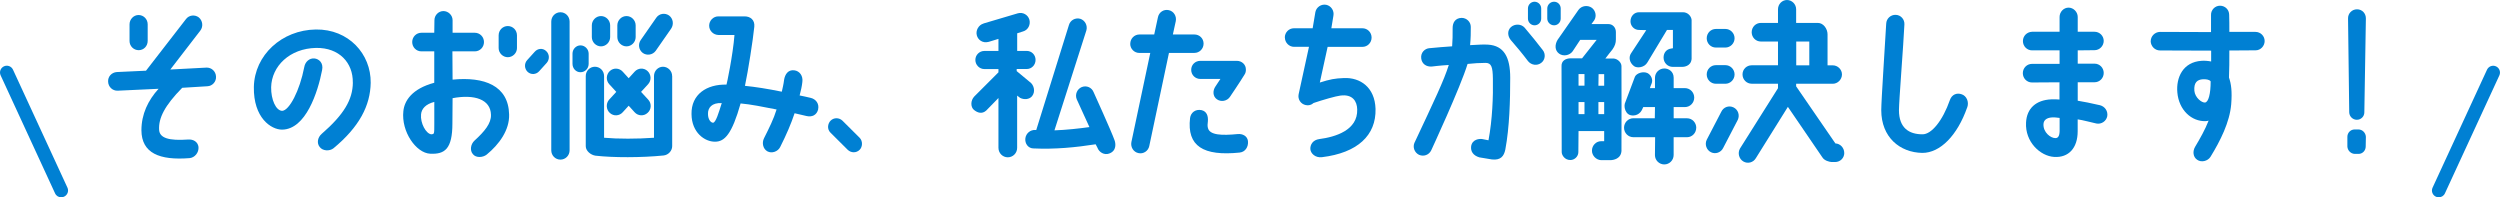
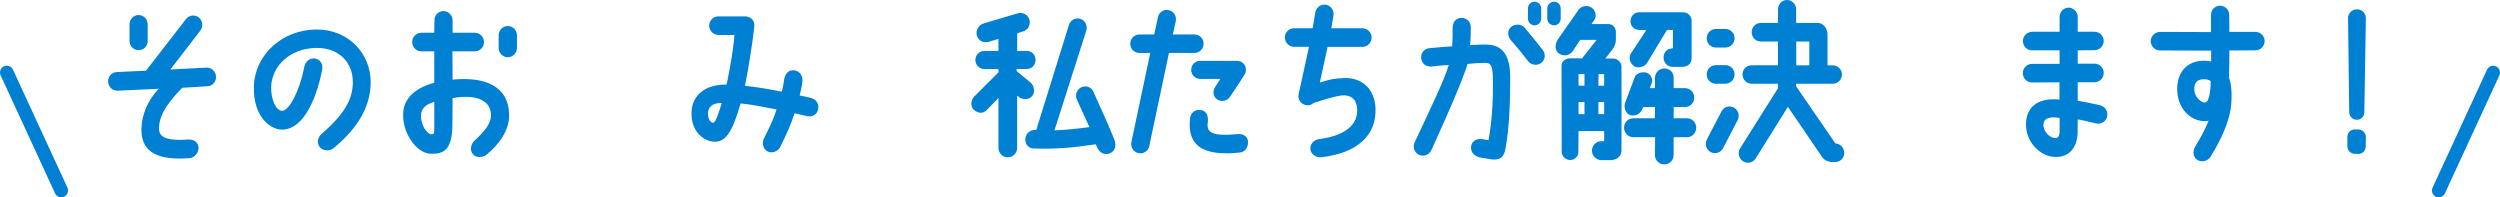
<svg xmlns="http://www.w3.org/2000/svg" id="_レイヤー_2" data-name="レイヤー 2" viewBox="0 0 551 43.49">
  <defs>
    <style>
      .cls-1 {
        fill: #0080d3;
      }
    </style>
  </defs>
  <g id="_レイヤー_2-2" data-name="レイヤー 2">
    <g>
      <g>
        <path class="cls-1" d="M23.83,18.01c-.08-1.14.79-2.05,1.91-2.13l6.44-.3,8.8-11.36c.67-.91,1.95-1.06,2.84-.38.86.72,1.01,2.01.34,2.89l-6.62,8.59,7.97-.42c1.12-.04,2.06.84,2.1,1.98.08,1.1-.79,2.09-1.91,2.13l-5.54.34c-3.89,3.95-5.24,6.69-5.09,9.27.11,1.82,2.17,2.43,6.4,2.13,1.12-.08,2.13.49,2.28,1.63.11,1.29-.86,2.36-1.95,2.47-6.66.53-10.59-1.1-10.63-6.12,0-3.57,1.46-6.61,3.78-9.16l-9.02.42c-1.12.04-2.06-.84-2.1-1.98ZM30.53,3.31c1.12,0,2.02.91,2.02,2.05v3.65c0,1.14-.86,2.05-1.98,2.05s-2.02-.91-2.02-2.01v-3.69c0-1.1.9-2.05,1.98-2.05Z" />
        <path class="cls-1" d="M77.76,18.2c.07-4.37-3-7.71-8.08-7.64-5.84.11-9.81,4.03-9.92,8.66-.04,2.74,1.05,5.17,2.43,5.21,1.57-.08,3.86-4.41,4.87-9.65.19-1.14,1.12-2.01,2.25-1.9.97.11,2.02.95,1.68,2.58-.94,4.86-3.59,13.07-8.83,13.11-2.4,0-6.33-2.58-6.21-9.42.15-6.99,6.14-12.54,13.66-12.65,7.22-.11,12.17,5.4,12.09,11.74-.07,5.02-2.51,9.73-8.2,14.44-.86.68-2.36.61-3.03-.27-.71-.87-.45-2.13.41-2.89,4.94-4.29,6.85-7.56,6.89-11.32Z" />
        <path class="cls-1" d="M88.9,24.51c.22-2.28,1.87-4.94,6.81-6.27v-6.92h-2.84c-1.12,0-2.02-.91-2.02-2.05s.9-2.05,2.02-2.05h2.84c0-1.03.04-1.98.04-2.77,0-1.1.9-2.01,1.98-2.01s2.02.91,2.02,2.01v2.77h4.9c1.12,0,2.02.91,2.02,2.05s-.9,2.05-2.02,2.05h-4.94c0,2.13.04,4.33.04,6.23,6.96-.68,12.31,1.29,12.46,7.67.11,3.46-2.21,6.61-4.94,8.85-.86.68-2.36.76-3.03-.08-.75-.84-.49-2.24.34-3,2.21-2.01,3.71-3.8,3.63-5.7-.08-3.38-3.63-4.56-8.46-3.65,0,1.75-.04,5.55-.04,5.55,0,5.7-1.72,6.84-4.9,6.69-3.11-.15-6.4-4.86-5.91-9.38ZM95.08,29.6c.64-.08.64.04.64-2.39v-4.75c-1.91.49-2.81,1.52-2.92,2.74-.19,1.94,1.09,4.29,2.28,4.41ZM109.9,10.6v-2.81c0-1.14.9-2.05,2.02-2.05s2.02.91,2.02,2.05v2.81c0,1.1-.94,2.01-2.02,2.01s-2.02-.91-2.02-2.01Z" />
-         <path class="cls-1" d="M118.84,15.69c-.67.76-1.8.84-2.55.15-.71-.68-.79-1.82-.11-2.58l1.68-1.86c.67-.76,1.8-.84,2.51-.15.75.68.79,1.82.15,2.58l-1.68,1.86ZM121.5,4.75c0-1.14.9-2.05,2.02-2.05s2.02.91,2.02,2.05v28.38c0,1.14-.9,2.05-2.02,2.05s-2.02-.91-2.02-2.05V4.75ZM126.18,11.82c0-.99.79-1.82,1.76-1.82s1.8.84,1.8,1.82v2.24c0,1.03-.79,1.86-1.8,1.86s-1.76-.84-1.76-1.86v-2.24ZM148.15,16.76v15.46c0,.99-.82,1.94-1.91,2.05-4.87.49-11.12.49-15.01.04-1.01-.15-2.13-1.03-2.13-2.09v-15.46c0-1.14.9-2.05,2.02-2.05s2.02.91,2.02,2.05v13.6c3.07.27,7.26.27,11,0v-13.6c0-1.14.9-2.05,1.98-2.05s2.02.91,2.02,2.05ZM130.44,8.17v-2.58c0-1.1.9-2.05,2.02-2.05s2.02.95,2.02,2.05v2.58c0,1.14-.94,2.05-2.02,2.05s-2.02-.91-2.02-2.05ZM134.41,15.65c.82-.76,2.1-.68,2.84.15l1.31,1.44,1.31-1.44c.75-.84,2.02-.91,2.84-.15s.9,2.05.15,2.89l-1.57,1.71,1.61,1.75c.75.84.67,2.17-.19,2.89-.82.76-2.1.68-2.84-.15l-1.31-1.44-1.31,1.44c-.75.84-2.02.91-2.84.15-.82-.72-.9-2.05-.19-2.89l1.61-1.75-1.57-1.71c-.75-.84-.67-2.13.15-2.89ZM136.06,8.17v-2.58c0-1.1.9-2.05,2.02-2.05s2.02.95,2.02,2.05v2.58c0,1.14-.94,2.05-2.02,2.05s-2.02-.91-2.02-2.05ZM141.22,8.82l3.44-4.94c.64-.91,1.91-1.1,2.81-.46.9.68,1.08,1.94.45,2.89l-3.41,4.9c-.67.91-1.95,1.1-2.84.46-.9-.68-1.09-1.94-.45-2.85Z" />
        <path class="cls-1" d="M180.33,24.09c-.34,1.33-1.39,1.75-2.58,1.48-.9-.23-1.76-.42-2.62-.61-.79,2.36-1.8,4.71-3.18,7.45-.49.99-1.83,1.48-2.81.95-.97-.53-1.27-1.86-.75-2.89,1.16-2.32,2.1-4.18,2.77-6.34-3.11-.61-5.73-1.14-7.93-1.33-1.91,6.76-3.52,8.43-5.62,8.43-2.25.04-5.17-1.98-5.2-6.08-.08-4.37,3.37-6.61,7.71-6.5.04,0,1.42-6.5,1.76-10.94h-3.56c-1.12-.04-2.02-.95-2.02-2.05s.9-2.05,2.02-2.05h5.8c1.27,0,2.28.8,2.13,2.28-.3,2.96-1.35,9.69-2.06,13.03,2.32.23,4.98.65,8.12,1.29.15-.68.38-1.56.52-2.7.19-1.06.82-2.2,2.25-2.01,1.16.15,1.95,1.22,1.76,2.58-.11.99-.3,1.79-.6,2.96.79.15,1.61.34,2.43.53,1.16.27,1.91,1.29,1.65,2.51ZM159.07,22.72c-2.21-.11-3.07,1.06-3.03,2.39,0,1.25.64,1.94,1.12,1.94.6-.04,1.24-2.17,1.91-4.33Z" />
-         <path class="cls-1" d="M189.46,33.02c-.71.72-1.87.72-2.62,0l-3.78-3.76c-.86-.84-.6-2.05,0-2.66.71-.72,1.87-.72,2.62,0l3.78,3.76c.75.76.64,2.05,0,2.66Z" />
        <path class="cls-1" d="M216.78,5.17l7.56-2.24c1.09-.3,2.21.3,2.54,1.41.3,1.1-.3,2.28-1.38,2.58l-1.31.42v3.88h2.1c1.09,0,1.95.87,1.95,1.98s-.86,2.01-1.95,2.01h-2.21v.46l2.88,2.39c.86.57,1.35,2.05.52,3.12-.6.76-1.8.84-2.66.38l-.64-.49v11.51c0,1.18-.94,2.09-2.06,2.09s-2.06-.91-2.06-2.09v-10.98l-2.7,2.77c-.9.8-1.87.53-2.7-.15-.75-.61-.79-2.05.08-2.96l5.32-5.32v-.72h-3.11c-1.08,0-1.98-.91-1.98-2.01s.9-1.98,1.98-1.98h3.11v-2.66l-2.13.65c-1.38.38-2.36-.46-2.62-1.37-.34-1.1.37-2.36,1.46-2.66ZM244.44,33.85c-1.05.38-2.21-.27-2.58-1.33-.11-.23-.26-.49-.38-.72-4.38.68-8.95,1.14-13.77.91-1.12-.04-1.87-1.1-1.72-2.24.15-1.1,1.12-1.9,2.21-1.82h.19l7.19-23.1c.3-1.1,1.42-1.71,2.51-1.41,1.05.34,1.65,1.48,1.35,2.55l-7.04,22.04c2.51-.08,5.58-.42,7.71-.72-.56-1.29-1.61-3.46-2.81-6.16-.41-1.06.11-2.24,1.12-2.66,1.05-.42,2.21.08,2.62,1.14,0,0,3.93,8.66,4.6,10.56.26.68.52,2.36-1.2,2.96Z" />
        <path class="cls-1" d="M249.11,9.65c0-1.14.9-2.05,2.02-2.05h3.26l.82-3.8c.22-1.1,1.27-1.82,2.4-1.56,1.08.23,1.76,1.33,1.53,2.43l-.64,2.93h4.75c1.12,0,2.02.87,2.02,2.01s-.9,2.05-2.02,2.05h-5.61l-4.34,20.52c-.22,1.1-1.31,1.82-2.4,1.56-1.09-.23-1.76-1.33-1.54-2.43l4.16-19.64h-2.4c-1.12,0-2.02-.91-2.02-2.01ZM273.29,33.62c-8.12.84-11.72-1.41-11-7.6.15-1.18,1.16-2.01,2.51-1.75,1.2.27,1.5,1.33,1.42,2.43-.08.65-.11,1.03,0,1.48.37,1.63,3.07,1.71,6.55,1.37,1.09-.11,2.13.42,2.28,1.52.15,1.37-.67,2.43-1.76,2.54ZM274.6,15.35c0,.42-.11.84-.34,1.14-.94,1.56-3.18,4.86-3.18,4.86-.64.95-1.98,1.18-2.88.53-.94-.65-.94-1.94-.3-2.85l1.08-1.63h-4.42c-1.12,0-2.02-.87-2.02-2.01s.9-1.98,2.02-1.98h8.05c1.09,0,2.02.84,1.98,1.94Z" />
        <path class="cls-1" d="M283.17,8.28c0-1.14.9-2.05,2.02-2.05h4.12l.6-3.57c.22-1.1,1.31-1.82,2.4-1.6,1.08.23,1.8,1.33,1.57,2.43l-.45,2.74h6.85c1.12,0,2.02.91,2.02,2.05s-.9,2.05-2.02,2.05h-7.67l-1.72,7.86c2.28-.72,3.29-.91,5.32-.99,3.56-.15,6.81,2.01,6.96,6.8.15,5.85-4,9.69-11.79,10.64-1.46.19-2.51-.8-2.58-1.79-.04-.99.56-2.01,1.98-2.2,3.52-.46,8.5-1.94,8.35-6.54-.04-1.79-1.01-3.42-3.74-3.04-.94.11-3.89.95-5.88,1.63-.45.42-1.09.61-1.72.46-1.12-.23-1.8-1.29-1.57-2.39l2.28-10.45h-3.29c-1.12,0-2.02-.95-2.02-2.05Z" />
        <path class="cls-1" d="M311.79,31.38c4.3-9.16,6.51-13.75,7.52-17.06-1.91.11-3.71.34-3.71.34-1.27.11-2.21-.61-2.36-1.75-.19-1.37.86-2.2,1.72-2.28,2.13-.19,3.11-.3,5.09-.42.11-1.52.11-2.2.11-4.03,0-1.18.56-2.2,1.98-2.24,1.09,0,2.02.87,2.02,1.98,0,1.29,0,2.43-.15,4.03,1.98-.08,2.66-.19,3.97-.11,3.48.23,4.87,2.74,4.87,7.29,0,4.98-.15,10.87-1.08,15.84-.3,1.44-1.01,2.39-2.96,2.17l-2.77-.46c-1.38-.42-1.95-1.33-1.8-2.47.26-1.52,1.8-1.67,2.47-1.56l1.35.27c.86-4.52,1.05-9.69.97-13.6-.04-2.51-.3-3.46-1.61-3.46-1.42,0-2.4.08-3.97.23-1.54,5.09-8.01,19.04-8.01,19.04-.49,1.03-1.68,1.44-2.69.99-1.01-.49-1.46-1.71-.97-2.74ZM336.01,6.08c1.42,1.67,2.77,3.34,4,4.94.71.87.56,2.2-.34,2.85-.9.68-2.17.49-2.88-.38-1.35-1.79-2.66-3.34-3.82-4.67-.71-.87-.79-2.09.04-2.85.86-.76,2.25-.72,3,.11ZM338.22.38c.79,0,1.46.68,1.46,1.48v2.24c0,.84-.67,1.48-1.46,1.48s-1.46-.65-1.46-1.48V1.86c0-.8.64-1.48,1.46-1.48ZM343.98,1.86v2.24c0,.84-.67,1.48-1.46,1.48s-1.5-.65-1.5-1.48V1.86c0-.8.67-1.48,1.5-1.48s1.46.68,1.46,1.48Z" />
        <path class="cls-1" d="M357.38,33.13c-.04,1.9-1.8,2.17-2.51,2.17h-1.98c-1.12-.04-2.06-1.06-2.02-2.13,0-1.1.9-2.05,2.02-2.05h.67v-2.24h-5.65l-.04,4.64c0,.95-.82,1.75-1.76,1.75-1.27,0-1.91-1.1-1.91-1.75l-.04-18.85c-.08-1.22.82-1.82,2.1-1.82h2.43l3.22-4.07h-3.63l-1.68,2.54c-.67.91-2.06,1.18-2.99.49s-.97-1.9-.34-3l4.64-6.65c.67-.91,2.02-1.1,2.96-.42.82.65,1.05,1.82.52,2.7l-.64.87h3.78c.9,0,1.61.76,1.61,1.75v1.63c0,.8-.22,1.44-.75,2.2,0-.04-1.57,2.01-1.57,2.01h1.87c.94.11,1.68.95,1.68,1.67,0,.15.04,16.95,0,18.54ZM349.22,18.88v-2.55h-1.31v2.55h1.31ZM349.22,22.49h-1.31v2.66h1.31v-2.66ZM353.56,16.34h-1.23l-.04,2.55h1.27v-2.55ZM353.56,22.49h-1.27v2.66h1.27v-2.66ZM373.85,28.15c0,1.14-.9,2.09-2.02,2.09h-2.96v3.91c0,1.18-.94,2.09-2.06,2.09s-2.06-.91-2.06-2.05l.04-3.95h-4.79c-1.16,0-2.06-.95-2.06-2.09s.9-2.09,2.06-2.09h4.72l.04-2.47h-2.58l-.34.72c-.67,1.22-2.06,1.33-2.81.95-.86-.46-1.24-1.9-.79-2.77l2.1-5.58c.37-.8,1.83-1.25,2.77-.8.82.42,1.27,1.48.9,2.32-.04,0-.37.99-.37.99h1.12v-2.28c0-1.14.94-2.05,2.06-2.05.9,0,2.06.61,2.06,2.05v2.28h2.47c1.16,0,2.06.95,2.06,2.09s-.9,2.09-2.06,2.09h-2.47v2.47h2.96c1.12,0,2.02.95,2.02,2.09ZM359.36,4.71c0-1.14.82-2.01,1.87-2.01h9.73c.94,0,1.76.76,1.87,1.67v8.62c-.15,1.71-1.87,1.75-2.06,1.75h-2.1c-1.12,0-2.02-.91-2.02-2.05,0-1.03.6-1.82,1.61-1.98l.45-.08v-4.03h-1.31l-4.3,7.14c-.67,1.18-2.28,1.33-2.96.84-1.05-.8-1.2-2.01-.67-2.81l3.37-5.13-1.61-.04c-1.05,0-1.87-.87-1.87-1.9Z" />
        <path class="cls-1" d="M379.38,24.62c.49-1.03,1.68-1.44,2.69-.95s1.42,1.71.94,2.74l-3.22,6.19c-.49,1.03-1.72,1.44-2.69.95-1.01-.49-1.42-1.75-.94-2.74l3.22-6.19ZM380.28,6.38c1.09,0,2.02.91,2.02,2.05s-.94,2.05-2.02,2.05h-2.1c-1.12,0-2.02-.91-2.02-2.05s.9-2.05,2.02-2.05h2.1ZM380.28,14.36c1.09,0,2.02.91,2.02,2.05s-.94,2.05-2.02,2.05h-2.1c-1.12,0-2.02-.91-2.02-2.05s.9-2.05,2.02-2.05h2.1ZM406.48,33.7c0,1.14-.9,2.01-2.02,2.01h-.79c-.52-.04-1.57-.3-2.02-1.03l-7.6-11.13-7.04,11.28c-.56.99-1.8,1.33-2.77.76-.97-.57-1.31-1.86-.75-2.85l8.38-13.3v-.99h-5.8c-1.12,0-2.02-.91-2.02-2.05s.9-2.01,2.02-2.01h5.8v-5.24h-3.78c-1.12,0-2.02-.91-2.02-2.05s.9-2.05,2.02-2.05h3.78v-3c0-1.14.9-2.05,1.98-2.05s2.02.91,2.02,2.05v3h4.79c1.24,0,2.13,1.33,2.13,2.51v6.84h1.16c1.09,0,2.02.91,2.02,2.01s-.94,2.05-2.02,2.05h-8.08v.57l8.65,12.58c1.09.04,1.95.99,1.95,2.09ZM395.89,14.4h2.88v-5.24h-2.88v5.24Z" />
-         <path class="cls-1" d="M433.57,23.67c-2.17,6.19-5.95,10.03-9.88,10.03-4.98-.08-9.06-3.46-9.06-9.42,0-2.13.86-14.82,1.09-19.07.04-1.1.97-1.98,2.1-1.94,1.12.04,1.98.99,1.91,2.13-.19,4.29-1.2,16.91-1.2,18.88,0,3.91,2.21,5.32,5.17,5.32,1.98.04,4.45-2.96,6.06-7.56.41-1.18,1.5-1.67,2.62-1.25,1.01.34,1.65,1.6,1.2,2.89Z" />
        <path class="cls-1" d="M453.93,14.06v-2.96h-6.06c-1.12,0-2.02-.91-2.02-2.05s.9-2.01,2.02-2.05h6.06v-3.27c0-1.1.9-2.05,1.98-2.05s2.02.95,2.02,2.05v3.27h3.71c1.12,0,2.02.91,2.02,2.01s-.9,2.05-2.02,2.05l-3.71.04v2.93h3.71c1.12,0,2.02.91,2.02,2.05s-.9,2.05-2.02,2.05h-3.71v4.07c1.35.23,2.77.49,4.9.99,1.08.27,1.8,1.29,1.61,2.43-.22,1.1-1.31,1.82-2.4,1.6-1.27-.27-2.99-.76-4.12-.91v2.62c0,3.69-1.98,5.85-5.17,5.66-3.11-.19-6.44-3.34-6.21-7.56.15-3.19,2.25-4.98,5.54-5.13.71-.04,1.31,0,1.83.04v-3.8l-6.06.04c-1.12,0-2.02-.91-2.02-2.05s.9-2.05,2.02-2.05h6.06ZM453.93,25.99c-.71-.08-1.12-.15-1.68-.11-1.24.08-1.83.65-1.87,1.48-.08,1.82,1.57,3.08,2.62,3.08.56,0,.9-.38.94-1.52v-2.93Z" />
        <path class="cls-1" d="M474.02,9.08c0-1.1.9-2.01,2.02-2.05l11.27.04v-3.76c-.04-1.1.86-2.05,1.98-2.05s2.02.87,2.02,2.01c.04,1.03.04,2.39.04,3.76h5.76c1.12,0,2.02.91,2.02,2.01s-.9,2.05-1.98,2.05l-5.8.04c0,2.24,0,4.14-.08,5.96.49,1.41.71,3,.49,5.89-.34,3.99-2.4,8.05-4.57,11.59-.6.95-2.02,1.29-2.92.65-.94-.61-1.05-1.9-.45-2.89,1.05-1.75,2.21-3.8,2.96-5.74-.26.08-.41.08-.64.11-3.11.11-5.91-2.43-6.25-6.31-.3-3.27,1.2-6.72,5.35-6.99.64-.04,1.31,0,2.1.15v-2.39l-11.27-.04c-1.12,0-2.02-.91-2.06-2.05ZM487.23,17.93c-.3-.42-1.09-.49-1.72-.46-1.24.08-2.02.72-1.87,2.55.15,1.52,1.61,2.62,2.32,2.58.79-.04,1.27-1.94,1.27-4.67Z" />
        <path class="cls-1" d="M519.79,28.53c.9,0,1.61.76,1.65,1.63l-.04,2.13c0,.91-.71,1.63-1.57,1.63h-.86c-.86-.04-1.57-.76-1.61-1.63v-2.13c0-.91.71-1.63,1.61-1.63h.82ZM521.1,24.77c0,.91-.75,1.63-1.65,1.63s-1.65-.72-1.68-1.63l-.26-20.67c-.04-1.14.86-2.05,1.98-2.05s1.98.91,1.95,2.05l-.34,20.67Z" />
      </g>
      <g>
        <path class="cls-1" d="M13.5,43.49c-.57,0-1.11-.32-1.36-.87L.14,16.61c-.35-.75-.02-1.64.73-1.99.75-.35,1.64-.02,1.99.73l12,26c.35.75.02,1.64-.73,1.99-.2.09-.42.14-.63.14Z" />
        <path class="cls-1" d="M537.5,43.49c-.21,0-.42-.04-.63-.14-.75-.35-1.08-1.24-.73-1.99l12-26c.35-.75,1.24-1.08,1.99-.73.75.35,1.08,1.24.73,1.99l-12,26c-.25.55-.8.87-1.36.87Z" />
      </g>
    </g>
  </g>
</svg>